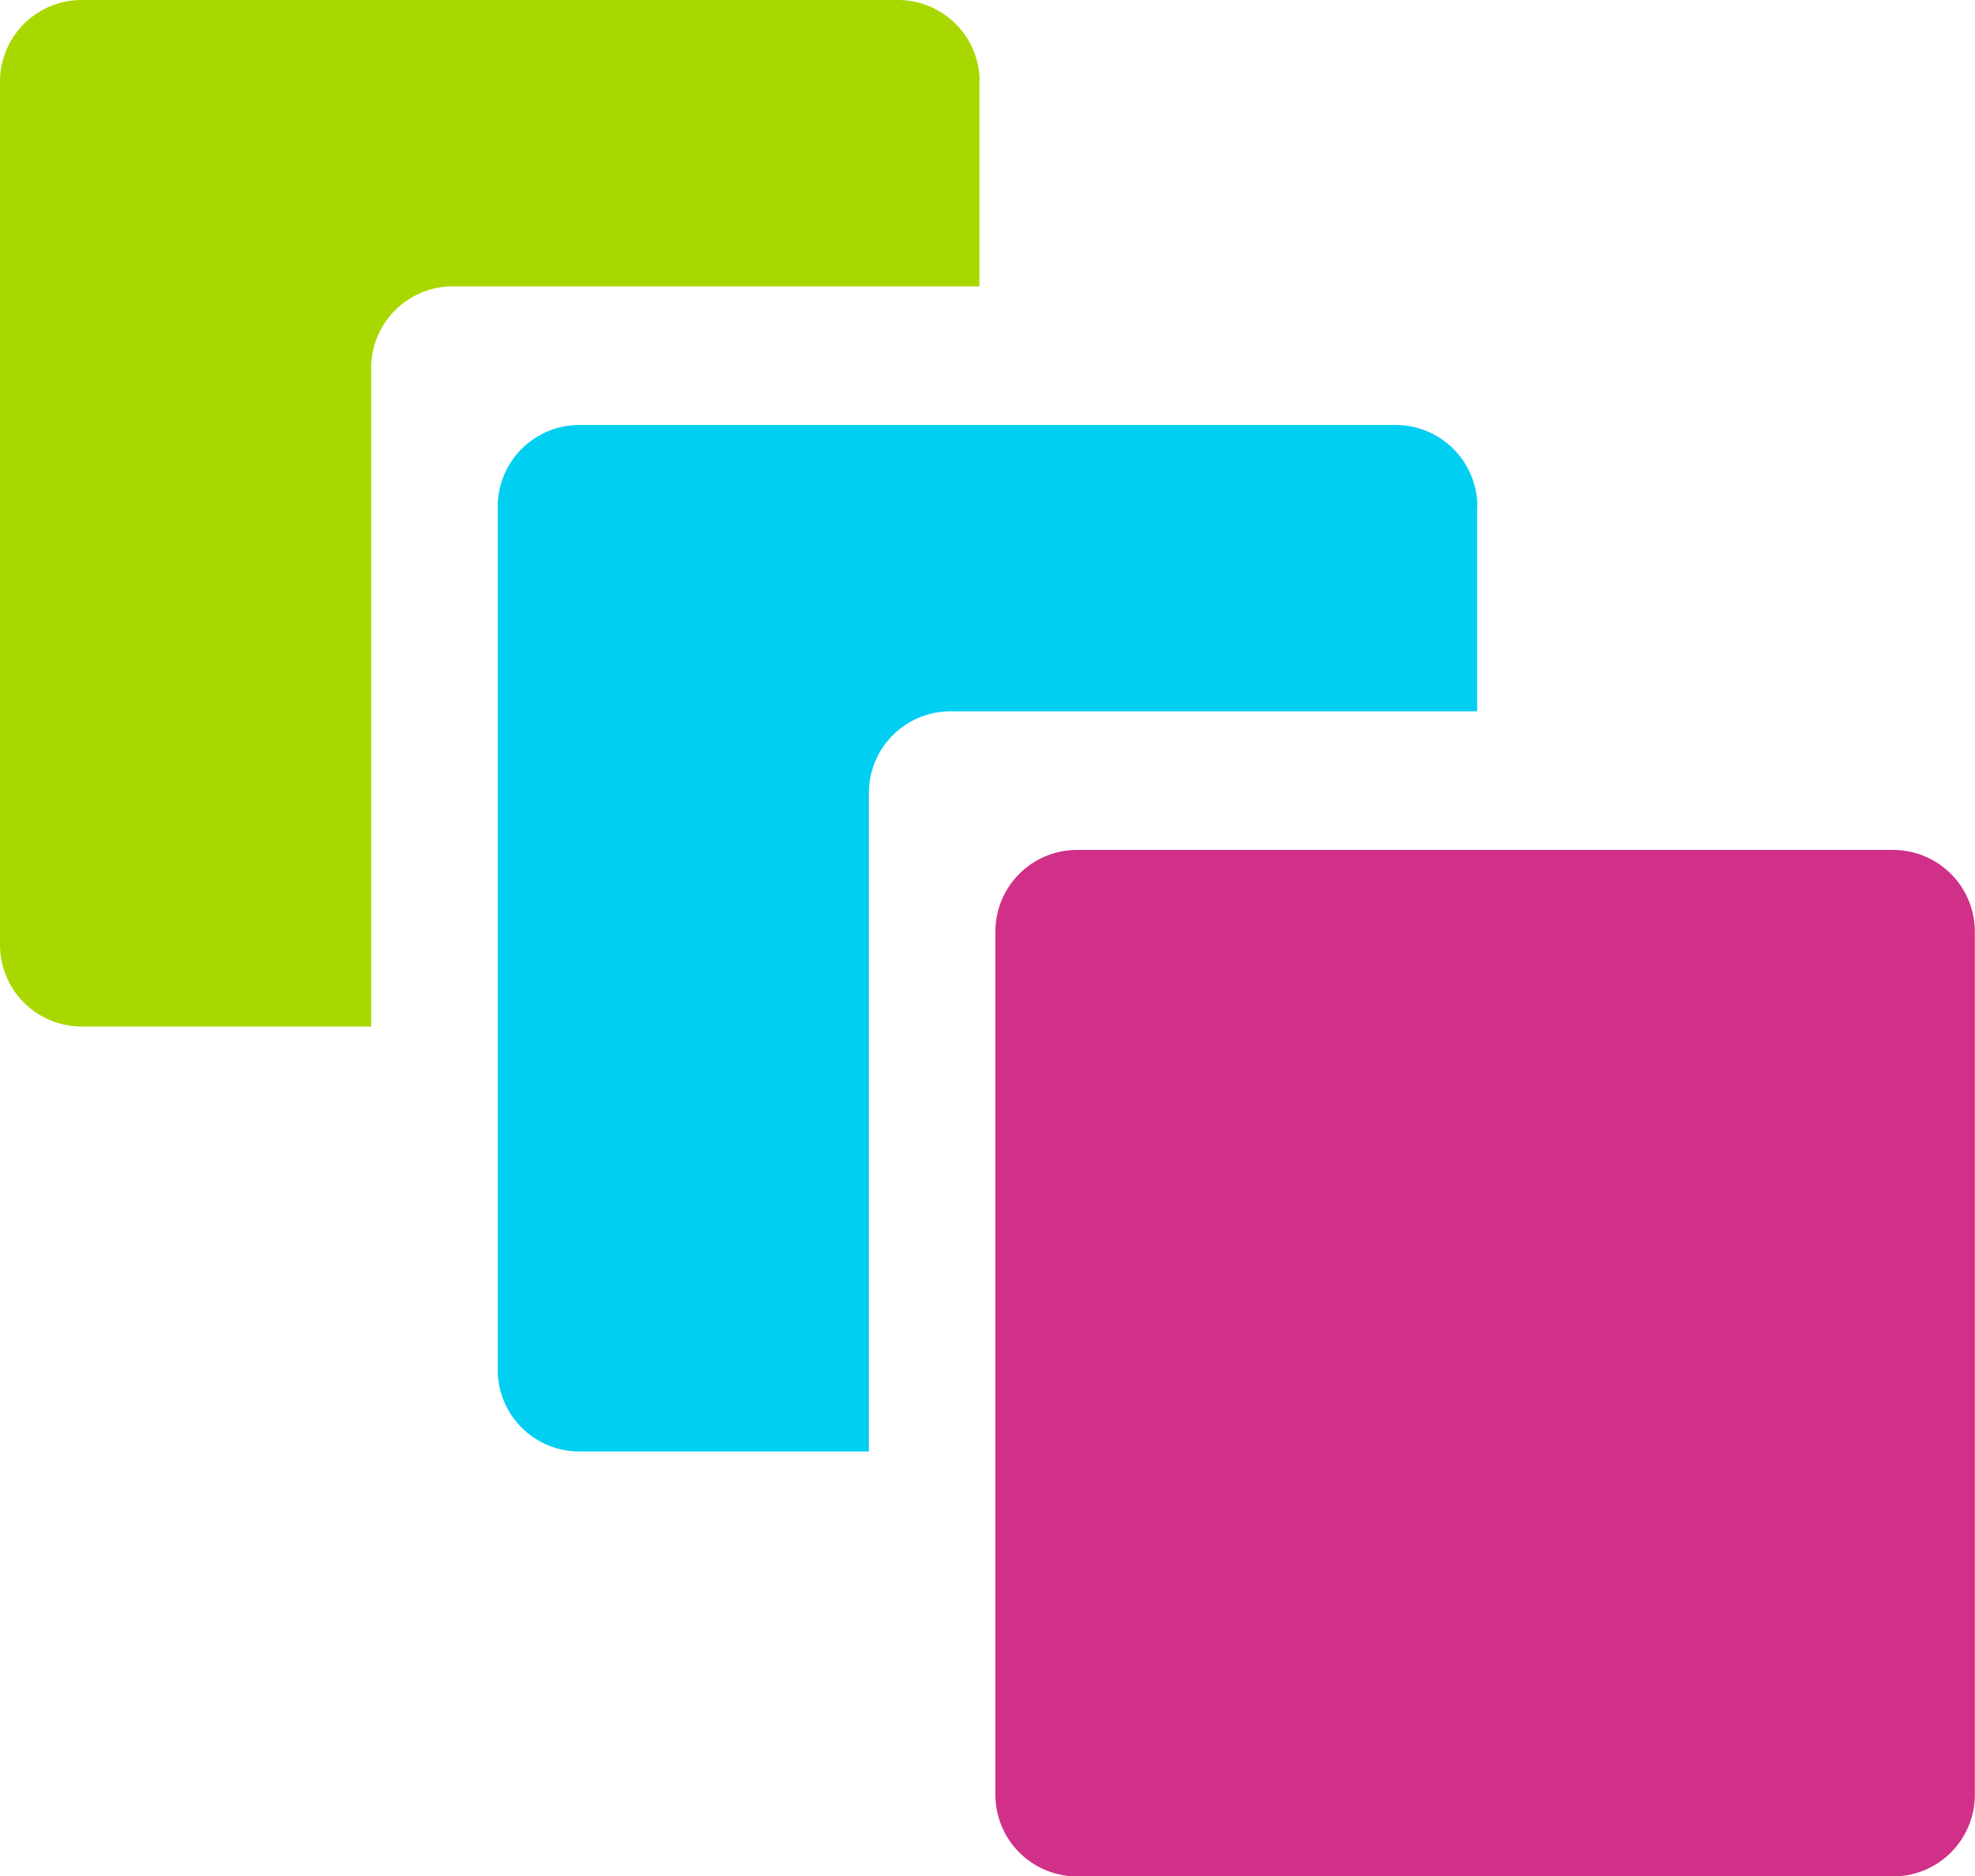
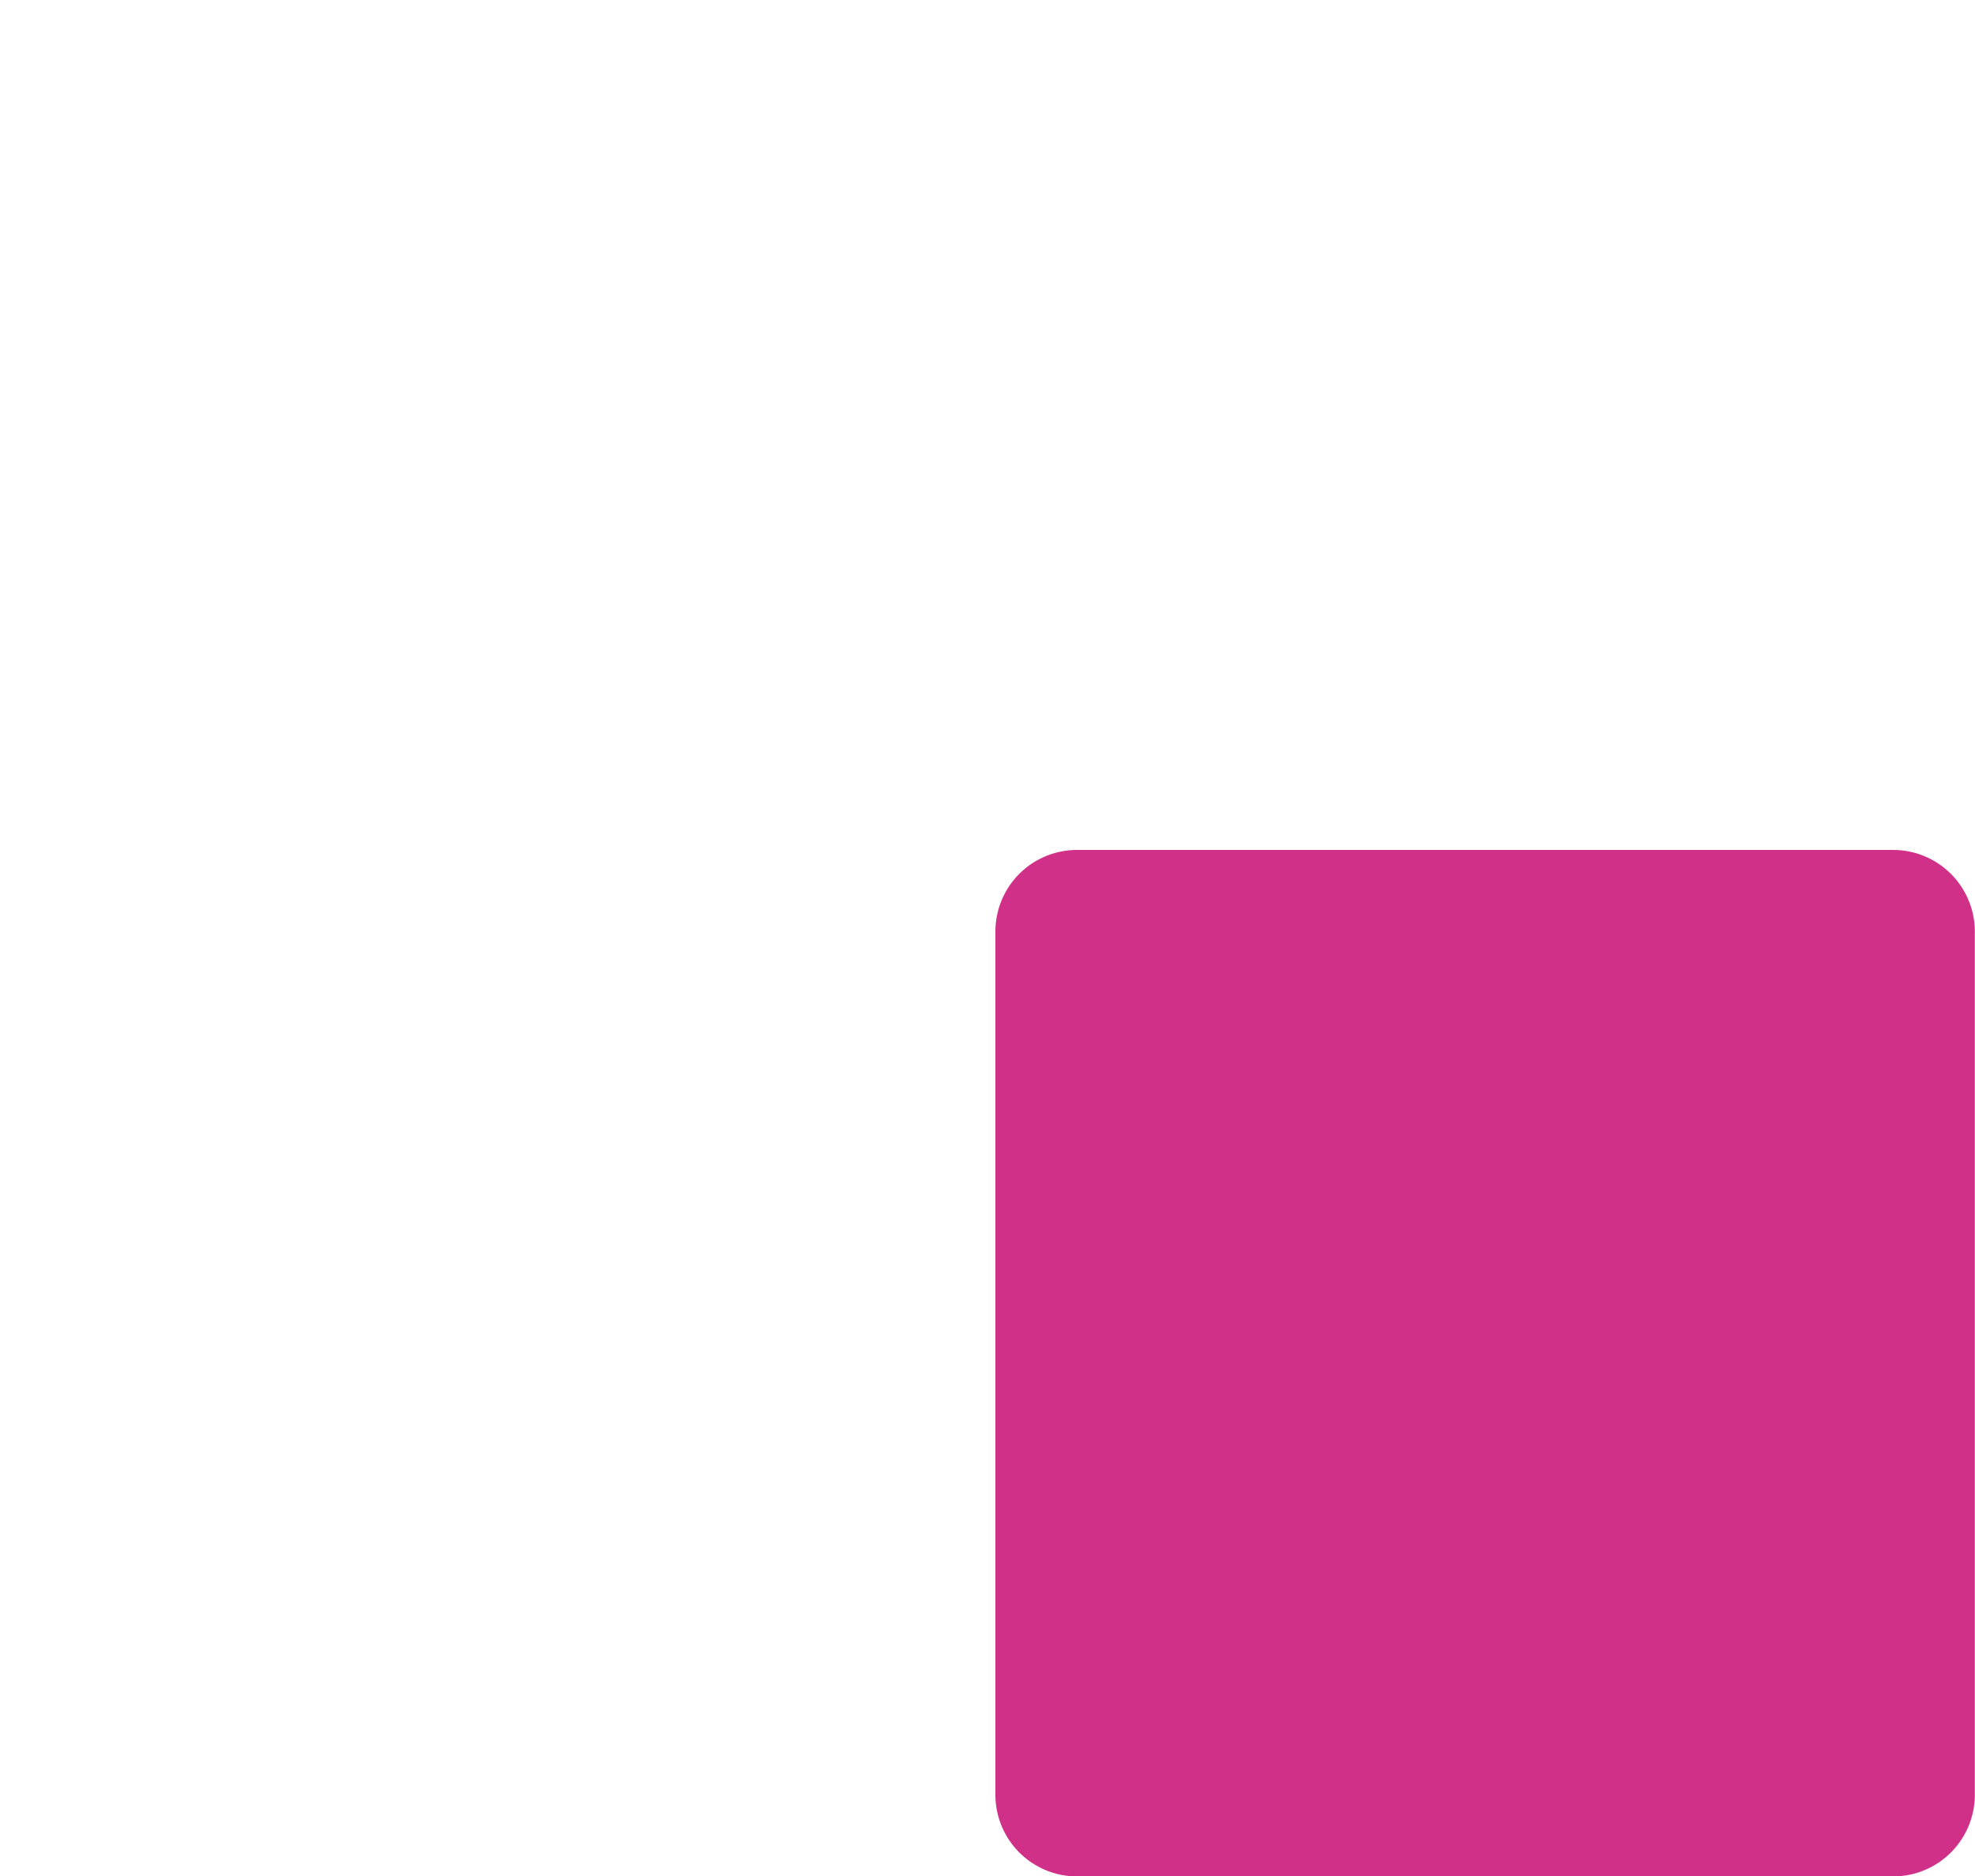
<svg xmlns="http://www.w3.org/2000/svg" width="34" height="32.306" viewBox="0 0 34 32.306">
  <g id="shadow_IT" data-name="shadow IT" transform="translate(14.777 4.546)">
-     <path id="Path_61942" data-name="Path 61942" d="M16.865,2.027A1.407,1.407,0,0,0,15.461.62H1.4A1.407,1.407,0,0,0,0,2.027v14.86a1.406,1.406,0,0,0,1.4,1.407H6.39V6.957a1.406,1.406,0,0,1,1.4-1.407h9.071V2.027Z" transform="translate(-6.209 2.151)" fill="#00cff2" />
-     <path id="Path_61944" data-name="Path 61944" d="M16.865,2.027A1.407,1.407,0,0,0,15.461.62H1.4A1.407,1.407,0,0,0,0,2.027v14.86a1.406,1.406,0,0,0,1.4,1.407H6.39V6.957a1.406,1.406,0,0,1,1.4-1.407h9.071V2.027Z" transform="translate(-14.777 -5.166)" fill="#a9d800" />
    <path id="Path_61943" data-name="Path 61943" d="M25.186,8.173H11.13a1.405,1.405,0,0,0-1.405,1.4V24.439a1.406,1.406,0,0,0,1.405,1.407H25.186a1.406,1.406,0,0,0,1.4-1.407V9.577A1.406,1.406,0,0,0,25.186,8.173Z" transform="translate(-7.366 1.915)" fill="#d13089" />
  </g>
</svg>